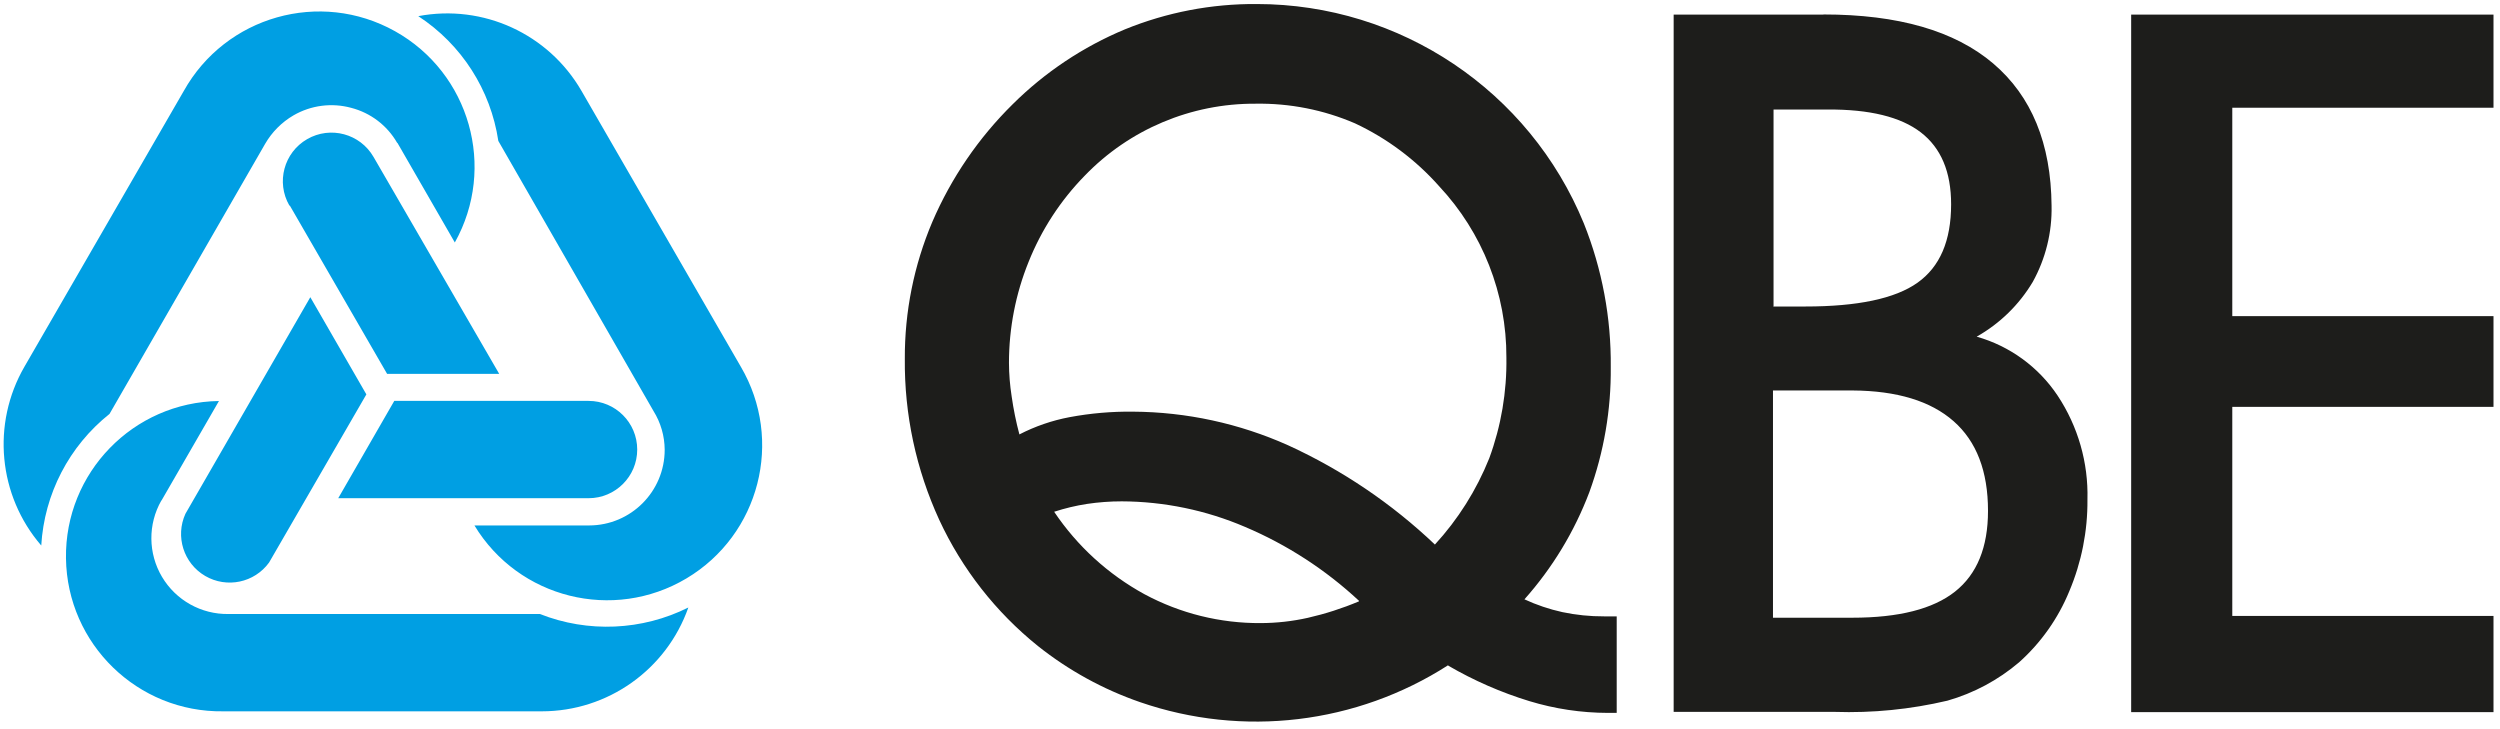
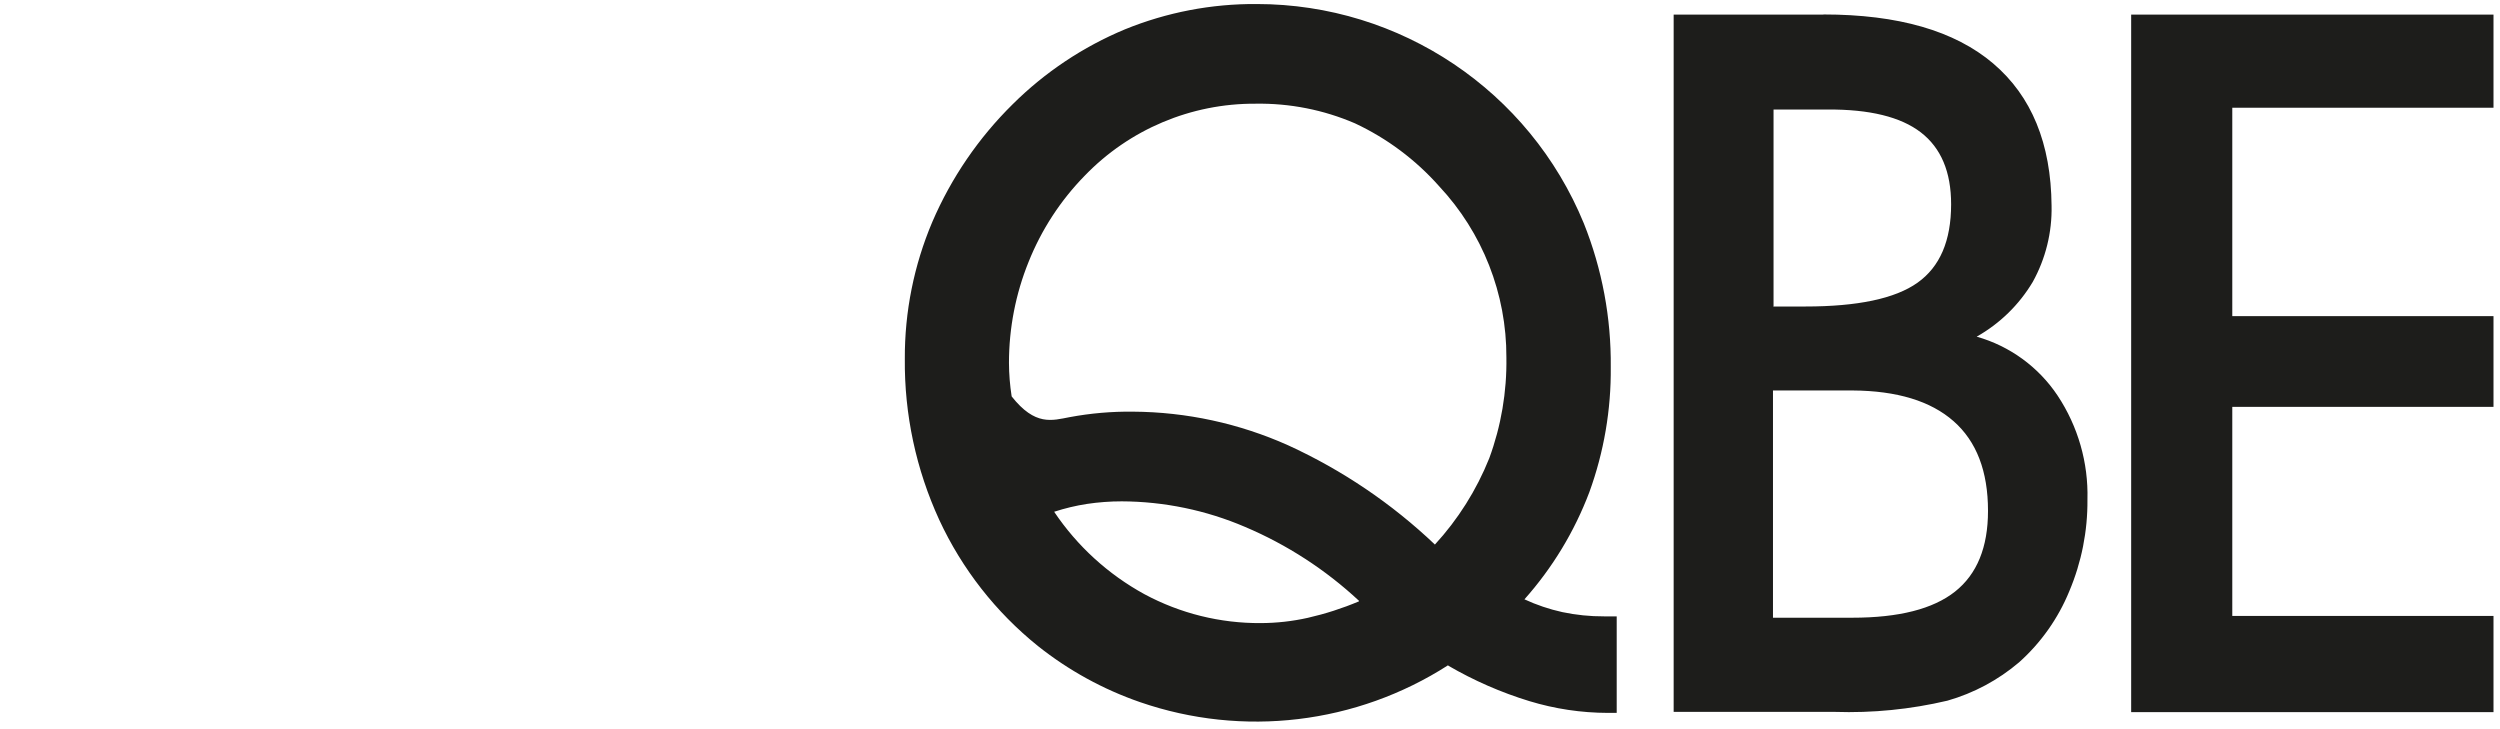
<svg xmlns="http://www.w3.org/2000/svg" width="223px" height="65px" viewBox="0 0 223 65" version="1.1">
  <title>QBE_logo_colour</title>
  <desc>Created with Sketch.</desc>
  <defs />
  <g id="Page-1" stroke="none" stroke-width="1" fill="none" fill-rule="evenodd">
    <g id="QBE_logo_colour">
-       <path d="M52.55,46.87 C56.274,46.864 59.29,43.844 59.29,40.12 C59.284,38.896 58.938,37.698 58.29,36.66 L44.45,12.57 C43.768,8.011 41.169,3.961 37.31,1.44 C43.088,0.341 48.929,3.017 51.87,8.11 L66.08,32.71 C69.93,39.266 67.765,47.701 61.234,51.593 C54.703,55.485 46.255,53.376 42.32,46.87 L52.55,46.87 L52.55,46.87 Z M52.55,35.76 L35.17,35.76 L30.17,44.44 L52.5,44.44 C54.897,44.44 56.84,42.497 56.84,40.1 C56.84,37.703 54.897,35.76 52.5,35.76 L52.5,35.76 L52.55,35.76 Z M35.46,12.76 L40.57,21.63 C44.301,14.953 41.912,6.516 35.235,2.785 C28.558,-0.946 20.121,1.443 16.39,8.12 L2.18,32.71 C-0.764,37.804 -0.162,44.204 3.68,48.66 C3.95,44.059 6.164,39.79 9.77,36.92 L23.65,12.83 C24.259,11.778 25.13,10.903 26.18,10.29 C27.738,9.388 29.593,9.146 31.33,9.62 C33.055,10.067 34.528,11.187 35.42,12.73 L35.42,12.73 L35.46,12.76 Z M25.86,18.35 L34.53,33.35 L44.53,33.35 L33.32,14 C32.124,11.926 29.474,11.214 27.4,12.41 C25.326,13.606 24.614,16.256 25.81,18.33 L25.81,18.33 L25.86,18.35 Z M14.41,44.64 L19.53,35.77 C11.886,35.878 5.777,42.161 5.885,49.805 C5.993,57.449 12.276,63.558 19.92,63.45 L48.33,63.45 C54.21,63.448 59.449,59.737 61.4,54.19 C57.269,56.252 52.456,56.463 48.16,54.77 L20.39,54.77 C17.958,54.812 15.69,53.546 14.449,51.454 C13.208,49.361 13.186,46.764 14.39,44.65 L14.39,44.65 L14.41,44.64 Z M24,50.18 L32.68,35.18 L27.68,26.51 L16.54,45.83 C15.618,47.857 16.381,50.254 18.305,51.376 C20.229,52.497 22.69,51.981 24,50.18 L24,50.18 L24,50.18 Z" id="Shape" fill="#009FE3" />
-       <path d="M121.22,53.59 C118.243,50.818 114.805,48.588 111.06,47 C107.583,45.511 103.842,44.735 100.06,44.72 C99.022,44.72 97.986,44.797 96.96,44.95 C95.966,45.103 94.986,45.338 94.03,45.65 C96.086,48.71 98.846,51.23 102.08,53 C105.272,54.718 108.845,55.605 112.47,55.58 C113.88,55.575 115.284,55.418 116.66,55.11 C118.22,54.754 119.746,54.263 121.22,53.64 L121.22,53.64 L121.22,53.59 Z M127.98,48.59 C130.054,46.336 131.7,43.723 132.84,40.88 C133.901,38 134.419,34.949 134.37,31.88 C134.39,26.211 132.244,20.749 128.37,16.61 C126.275,14.248 123.72,12.339 120.86,11 C118.064,9.796 115.044,9.2 112,9.25 C106.251,9.215 100.739,11.539 96.75,15.68 C94.594,17.886 92.895,20.496 91.75,23.36 C90.594,26.22 90,29.275 90,32.36 C90.004,33.365 90.084,34.367 90.24,35.36 C90.402,36.503 90.632,37.635 90.93,38.75 C92.341,38.023 93.85,37.504 95.41,37.21 C97.276,36.861 99.172,36.697 101.07,36.72 C105.838,36.749 110.548,37.771 114.9,39.72 C119.727,41.928 124.154,44.922 128,48.58 L128,48.58 L127.98,48.59 Z M129.17,59.34 C120.997,64.587 110.87,65.8 101.69,62.63 C98.396,61.49 95.319,59.799 92.59,57.63 C88.826,54.605 85.811,50.751 83.78,46.37 C81.71,41.865 80.662,36.958 80.71,32 C80.691,27.809 81.525,23.659 83.16,19.8 C84.851,15.865 87.289,12.296 90.34,9.29 C93.211,6.441 96.607,4.176 100.34,2.62 C104.076,1.097 108.076,0.329 112.11,0.36 C124.902,0.364 136.425,8.095 141.28,19.93 C142.909,24.002 143.724,28.354 143.68,32.74 C143.718,36.544 143.071,40.325 141.77,43.9 C140.44,47.414 138.478,50.654 135.98,53.46 C137.062,53.961 138.195,54.343 139.36,54.6 C140.583,54.858 141.83,54.985 143.08,54.98 L144.21,54.98 L144.21,63.59 L143.42,63.59 C141.048,63.585 138.689,63.231 136.42,62.54 C133.897,61.768 131.471,60.708 129.19,59.38 L129.19,59.38 L129.17,59.34 Z M158.17,27.34 L161.04,27.34 C165.69,27.34 169.04,26.64 171.04,25.22 C173.04,23.8 174.04,21.48 174.04,18.22 C174.04,15.333 173.14,13.197 171.34,11.81 C169.54,10.423 166.76,9.743 163,9.77 L158.2,9.77 L158.2,27.38 L158.2,27.38 L158.17,27.34 Z M158.12,55.1 L165.23,55.1 C169.377,55.1 172.43,54.323 174.39,52.77 C176.35,51.217 177.33,48.817 177.33,45.57 C177.33,42.037 176.307,39.37 174.26,37.57 C172.213,35.77 169.213,34.857 165.26,34.83 L158.15,34.83 L158.15,55.1 L158.15,55.1 L158.12,55.1 Z M162.65,1.29 C169.317,1.29 174.363,2.747 177.79,5.66 C181.217,8.573 182.953,12.803 183,18.35 C183.051,20.725 182.471,23.072 181.32,25.15 C180.106,27.184 178.383,28.866 176.32,30.03 C179.276,30.868 181.837,32.733 183.54,35.29 C185.359,38.033 186.288,41.27 186.2,44.56 C186.224,47.369 185.673,50.153 184.58,52.74 C183.586,55.165 182.054,57.333 180.1,59.08 C178.238,60.663 176.06,61.829 173.71,62.5 C170.415,63.276 167.033,63.612 163.65,63.5 L149.29,63.5 L149.29,1.3 L162.65,1.3 L162.65,1.29 Z M222.42,63.52 L190.1,63.52 L190.1,1.3 L222.42,1.3 L222.42,9.61 L199.12,9.61 L199.12,28.2 L222.42,28.2 L222.42,36.29 L199.12,36.29 L199.12,54.94 L222.42,54.94 L222.42,63.53 L222.42,63.53 L222.42,63.52 Z" id="Shape" fill="#1D1D1B" />
+       <path d="M121.22,53.59 C118.243,50.818 114.805,48.588 111.06,47 C107.583,45.511 103.842,44.735 100.06,44.72 C99.022,44.72 97.986,44.797 96.96,44.95 C95.966,45.103 94.986,45.338 94.03,45.65 C96.086,48.71 98.846,51.23 102.08,53 C105.272,54.718 108.845,55.605 112.47,55.58 C113.88,55.575 115.284,55.418 116.66,55.11 C118.22,54.754 119.746,54.263 121.22,53.64 L121.22,53.64 L121.22,53.59 Z M127.98,48.59 C130.054,46.336 131.7,43.723 132.84,40.88 C133.901,38 134.419,34.949 134.37,31.88 C134.39,26.211 132.244,20.749 128.37,16.61 C126.275,14.248 123.72,12.339 120.86,11 C118.064,9.796 115.044,9.2 112,9.25 C106.251,9.215 100.739,11.539 96.75,15.68 C94.594,17.886 92.895,20.496 91.75,23.36 C90.594,26.22 90,29.275 90,32.36 C90.004,33.365 90.084,34.367 90.24,35.36 C92.341,38.023 93.85,37.504 95.41,37.21 C97.276,36.861 99.172,36.697 101.07,36.72 C105.838,36.749 110.548,37.771 114.9,39.72 C119.727,41.928 124.154,44.922 128,48.58 L128,48.58 L127.98,48.59 Z M129.17,59.34 C120.997,64.587 110.87,65.8 101.69,62.63 C98.396,61.49 95.319,59.799 92.59,57.63 C88.826,54.605 85.811,50.751 83.78,46.37 C81.71,41.865 80.662,36.958 80.71,32 C80.691,27.809 81.525,23.659 83.16,19.8 C84.851,15.865 87.289,12.296 90.34,9.29 C93.211,6.441 96.607,4.176 100.34,2.62 C104.076,1.097 108.076,0.329 112.11,0.36 C124.902,0.364 136.425,8.095 141.28,19.93 C142.909,24.002 143.724,28.354 143.68,32.74 C143.718,36.544 143.071,40.325 141.77,43.9 C140.44,47.414 138.478,50.654 135.98,53.46 C137.062,53.961 138.195,54.343 139.36,54.6 C140.583,54.858 141.83,54.985 143.08,54.98 L144.21,54.98 L144.21,63.59 L143.42,63.59 C141.048,63.585 138.689,63.231 136.42,62.54 C133.897,61.768 131.471,60.708 129.19,59.38 L129.19,59.38 L129.17,59.34 Z M158.17,27.34 L161.04,27.34 C165.69,27.34 169.04,26.64 171.04,25.22 C173.04,23.8 174.04,21.48 174.04,18.22 C174.04,15.333 173.14,13.197 171.34,11.81 C169.54,10.423 166.76,9.743 163,9.77 L158.2,9.77 L158.2,27.38 L158.2,27.38 L158.17,27.34 Z M158.12,55.1 L165.23,55.1 C169.377,55.1 172.43,54.323 174.39,52.77 C176.35,51.217 177.33,48.817 177.33,45.57 C177.33,42.037 176.307,39.37 174.26,37.57 C172.213,35.77 169.213,34.857 165.26,34.83 L158.15,34.83 L158.15,55.1 L158.15,55.1 L158.12,55.1 Z M162.65,1.29 C169.317,1.29 174.363,2.747 177.79,5.66 C181.217,8.573 182.953,12.803 183,18.35 C183.051,20.725 182.471,23.072 181.32,25.15 C180.106,27.184 178.383,28.866 176.32,30.03 C179.276,30.868 181.837,32.733 183.54,35.29 C185.359,38.033 186.288,41.27 186.2,44.56 C186.224,47.369 185.673,50.153 184.58,52.74 C183.586,55.165 182.054,57.333 180.1,59.08 C178.238,60.663 176.06,61.829 173.71,62.5 C170.415,63.276 167.033,63.612 163.65,63.5 L149.29,63.5 L149.29,1.3 L162.65,1.3 L162.65,1.29 Z M222.42,63.52 L190.1,63.52 L190.1,1.3 L222.42,1.3 L222.42,9.61 L199.12,9.61 L199.12,28.2 L222.42,28.2 L222.42,36.29 L199.12,36.29 L199.12,54.94 L222.42,54.94 L222.42,63.53 L222.42,63.53 L222.42,63.52 Z" id="Shape" fill="#1D1D1B" />
    </g>
  </g>
</svg>